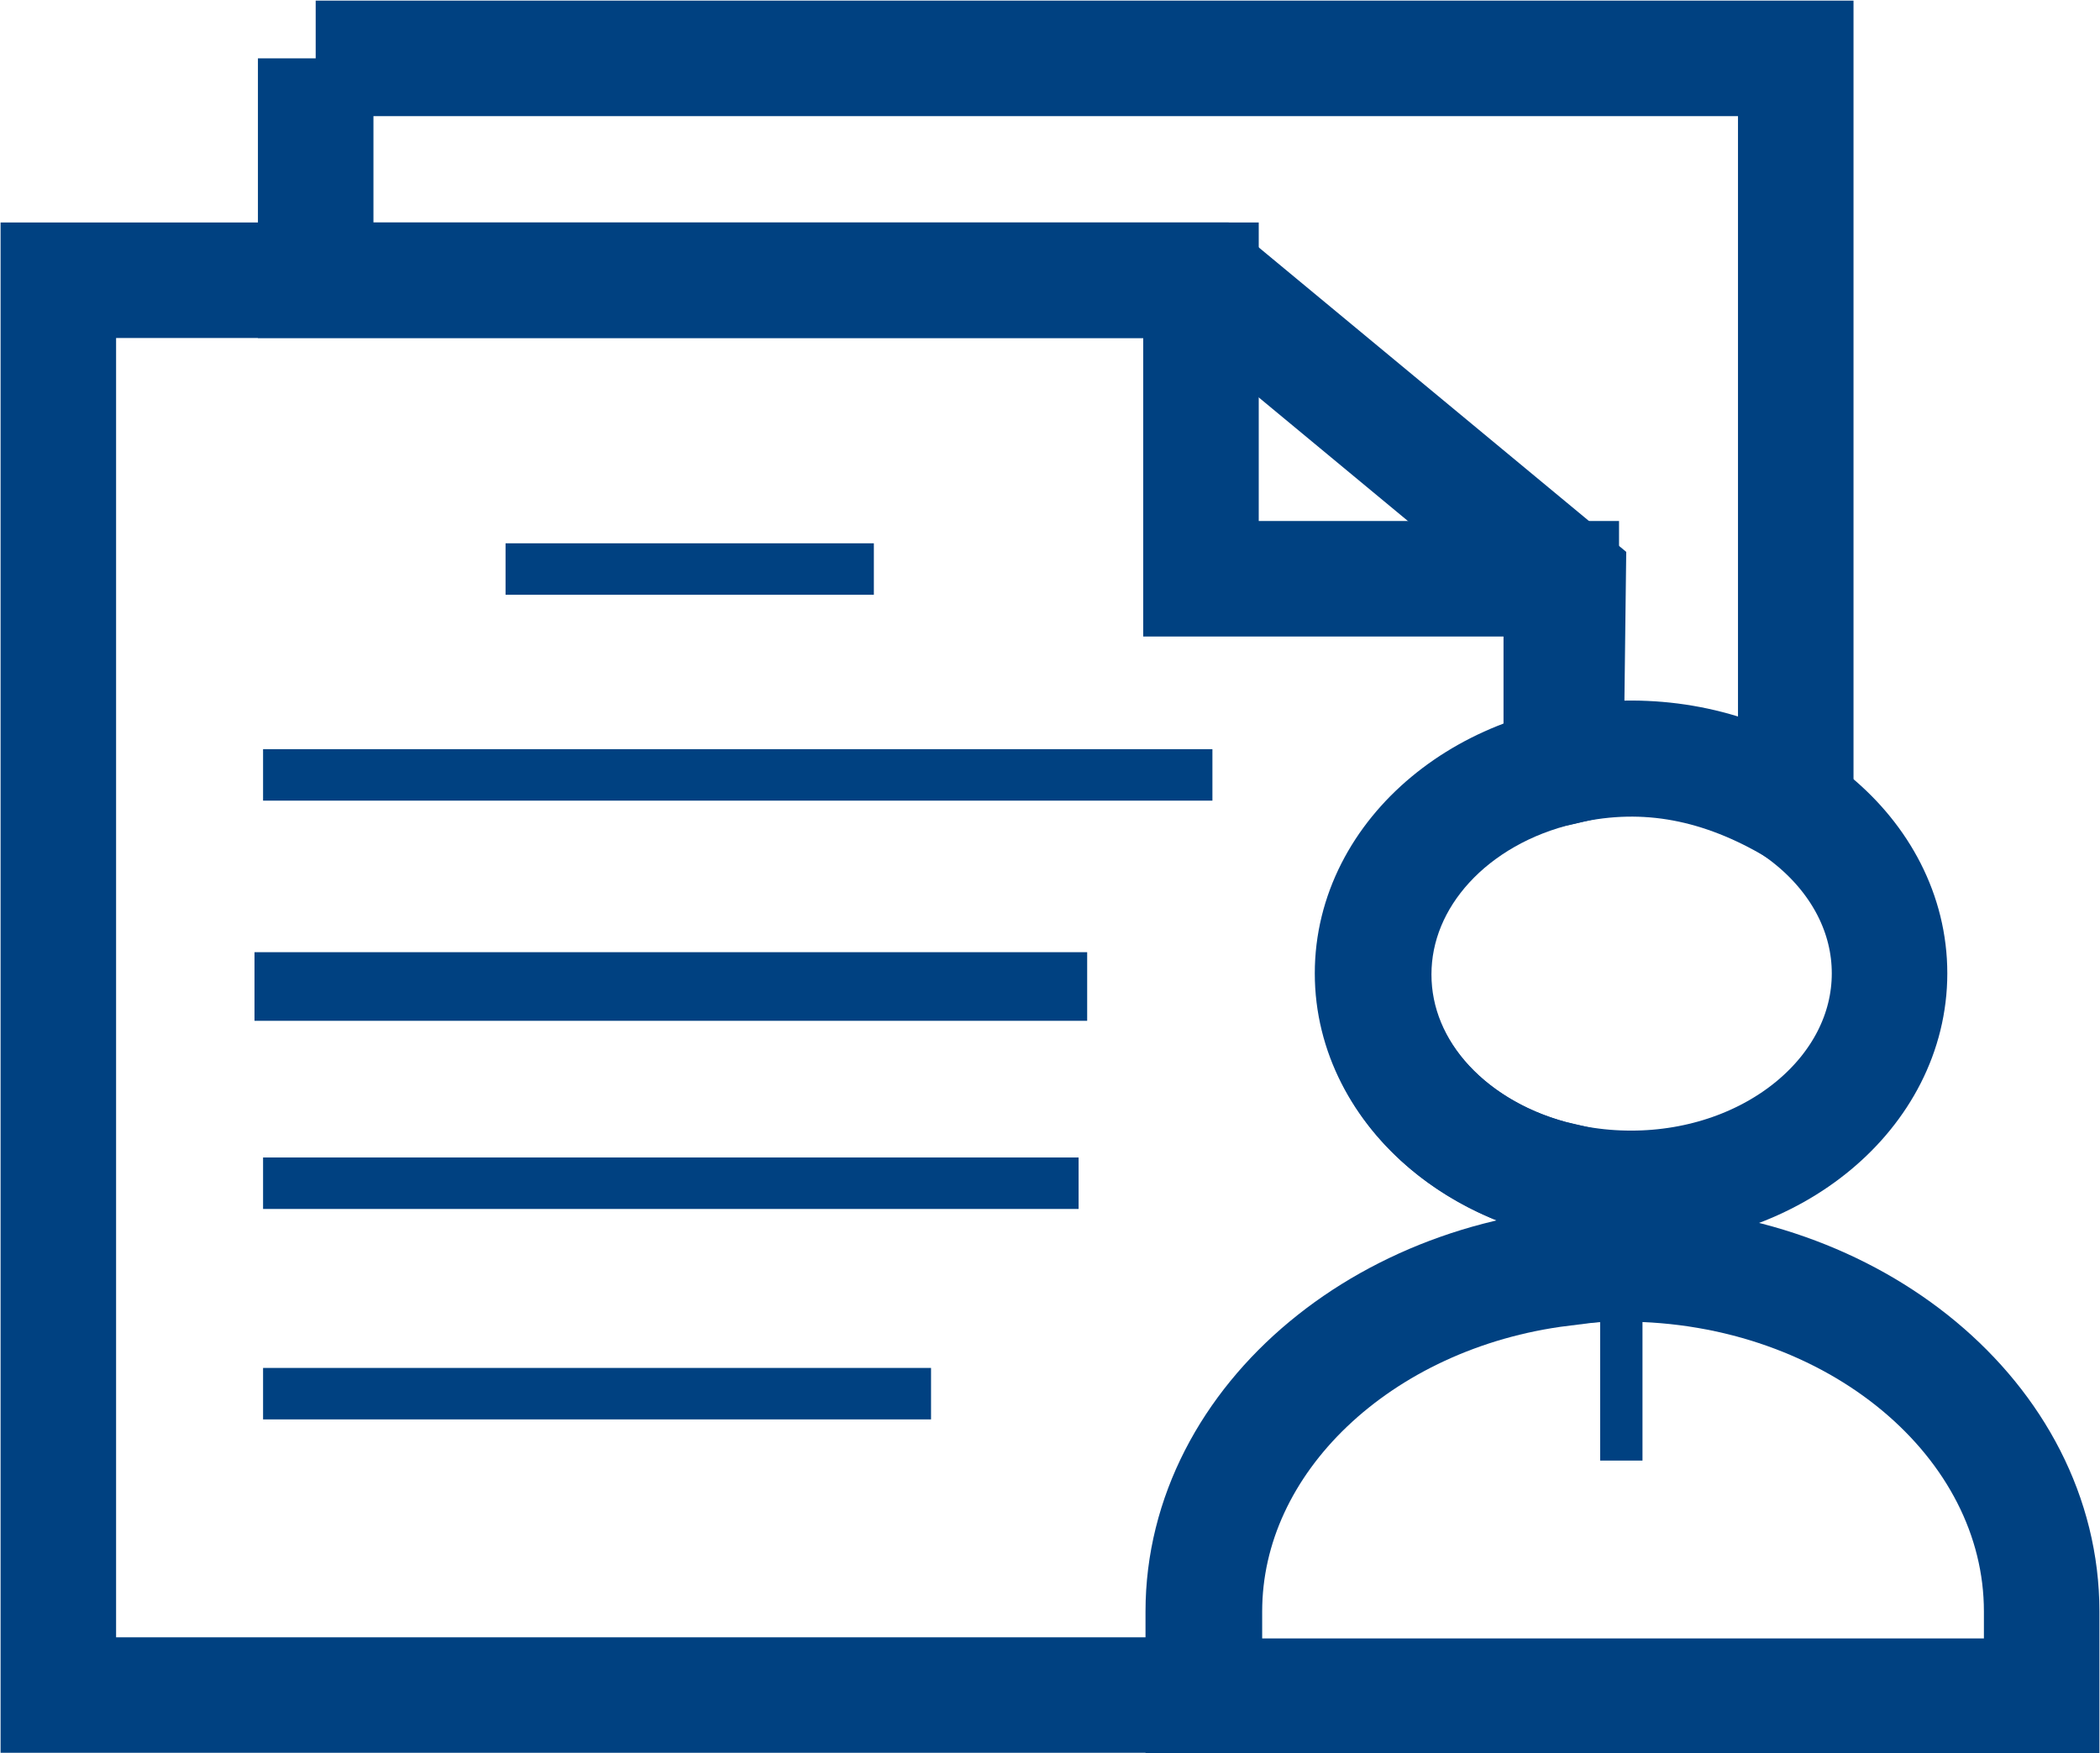
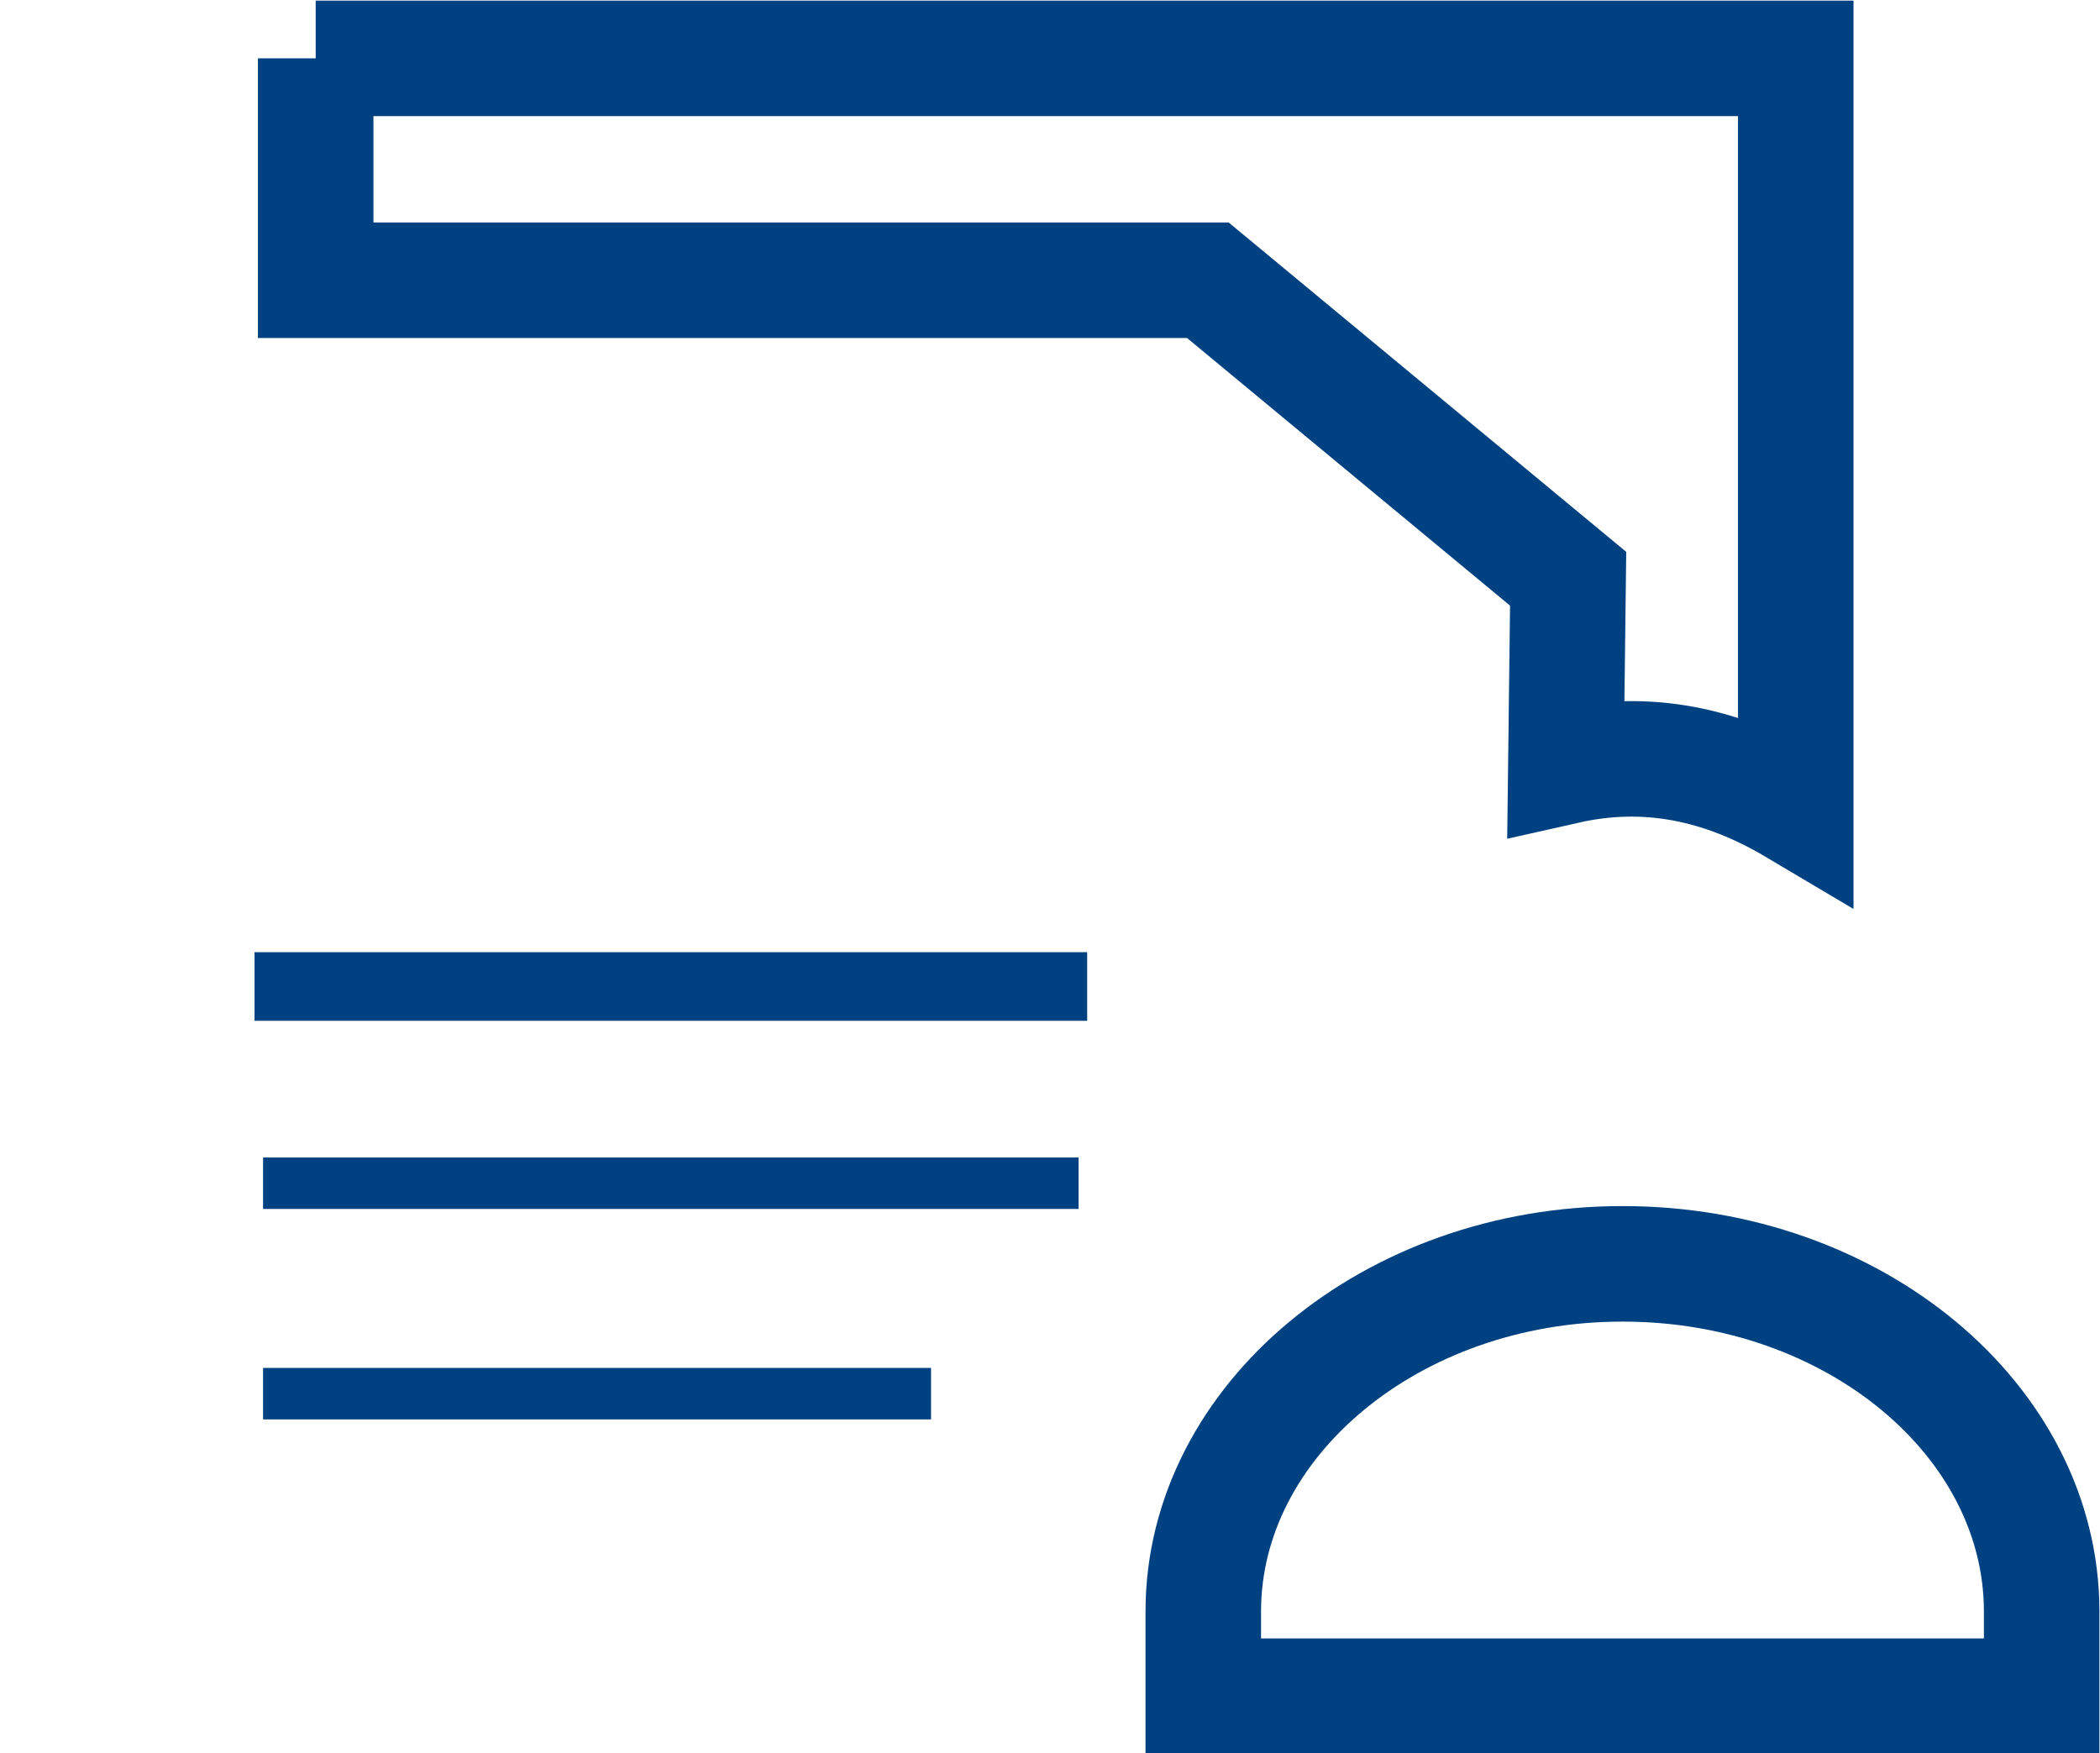
<svg xmlns="http://www.w3.org/2000/svg" xml:space="preserve" width="9.054mm" height="7.56mm" version="1.1" style="shape-rendering:geometricPrecision; text-rendering:geometricPrecision; image-rendering:optimizeQuality; fill-rule:evenodd; clip-rule:evenodd" viewBox="0 0 18.36 15.33">
  <defs>
    <style type="text/css">
   
    .str0 {stroke:#004181;stroke-width:1.01;stroke-miterlimit:22.926}
    .str1 {stroke:#004181;stroke-width:0.15;stroke-miterlimit:22.926}
    .fil0 {fill:none}
    .fil1 {fill:#004181}
   
  </style>
  </defs>
  <g id="Camada_x0020_1">
    <g id="_2243843387136">
      <path class="fil0 str0" d="M2.76 0.51l12.94 0 0 6.55c-0.64,-0.38 -1.3,-0.52 -2.01,-0.36l0.02 -1.64 -3.15 -2.61 -7.8 0 0 -1.94 0 0z" />
-       <path class="fil0 str0" d="M0.51 2.45l9.99 0 0 2.61 3.15 0 0 1.65c-0.95,0.22 -1.64,0.95 -1.64,1.81 0,0.86 0.69,1.58 1.64,1.8l0 0.77c-1.76,0.22 -3.12,1.49 -3.12,3l0 0.73 -10.02 0 0 -12.37 0 0z" />
-       <rect class="fil1" x="4.42" y="4.75" width="3.22" height="0.45" />
-       <rect class="fil1" x="2.3" y="6.55" width="8.3" height="0.45" />
      <rect class="fil1 str1" x="2.3" y="8.4" width="7.13" height="0.45" />
      <rect class="fil1" x="2.3" y="10.12" width="7.13" height="0.45" />
      <rect class="fil1" x="2.3" y="11.96" width="5.84" height="0.45" />
-       <ellipse class="fil0 str0" cx="14.26" cy="8.51" rx="2.26" ry="1.88" />
      <path class="fil0 str0" d="M14.19 11.05l0 0c2.02,0 3.66,1.37 3.66,3.04l0 0.74 -7.33 0 0 -0.74c0,-1.67 1.65,-3.04 3.66,-3.04l0 0z" />
-       <rect class="fil1" x="13.99" y="11.05" width="0.37" height="1.72" />
    </g>
  </g>
</svg>